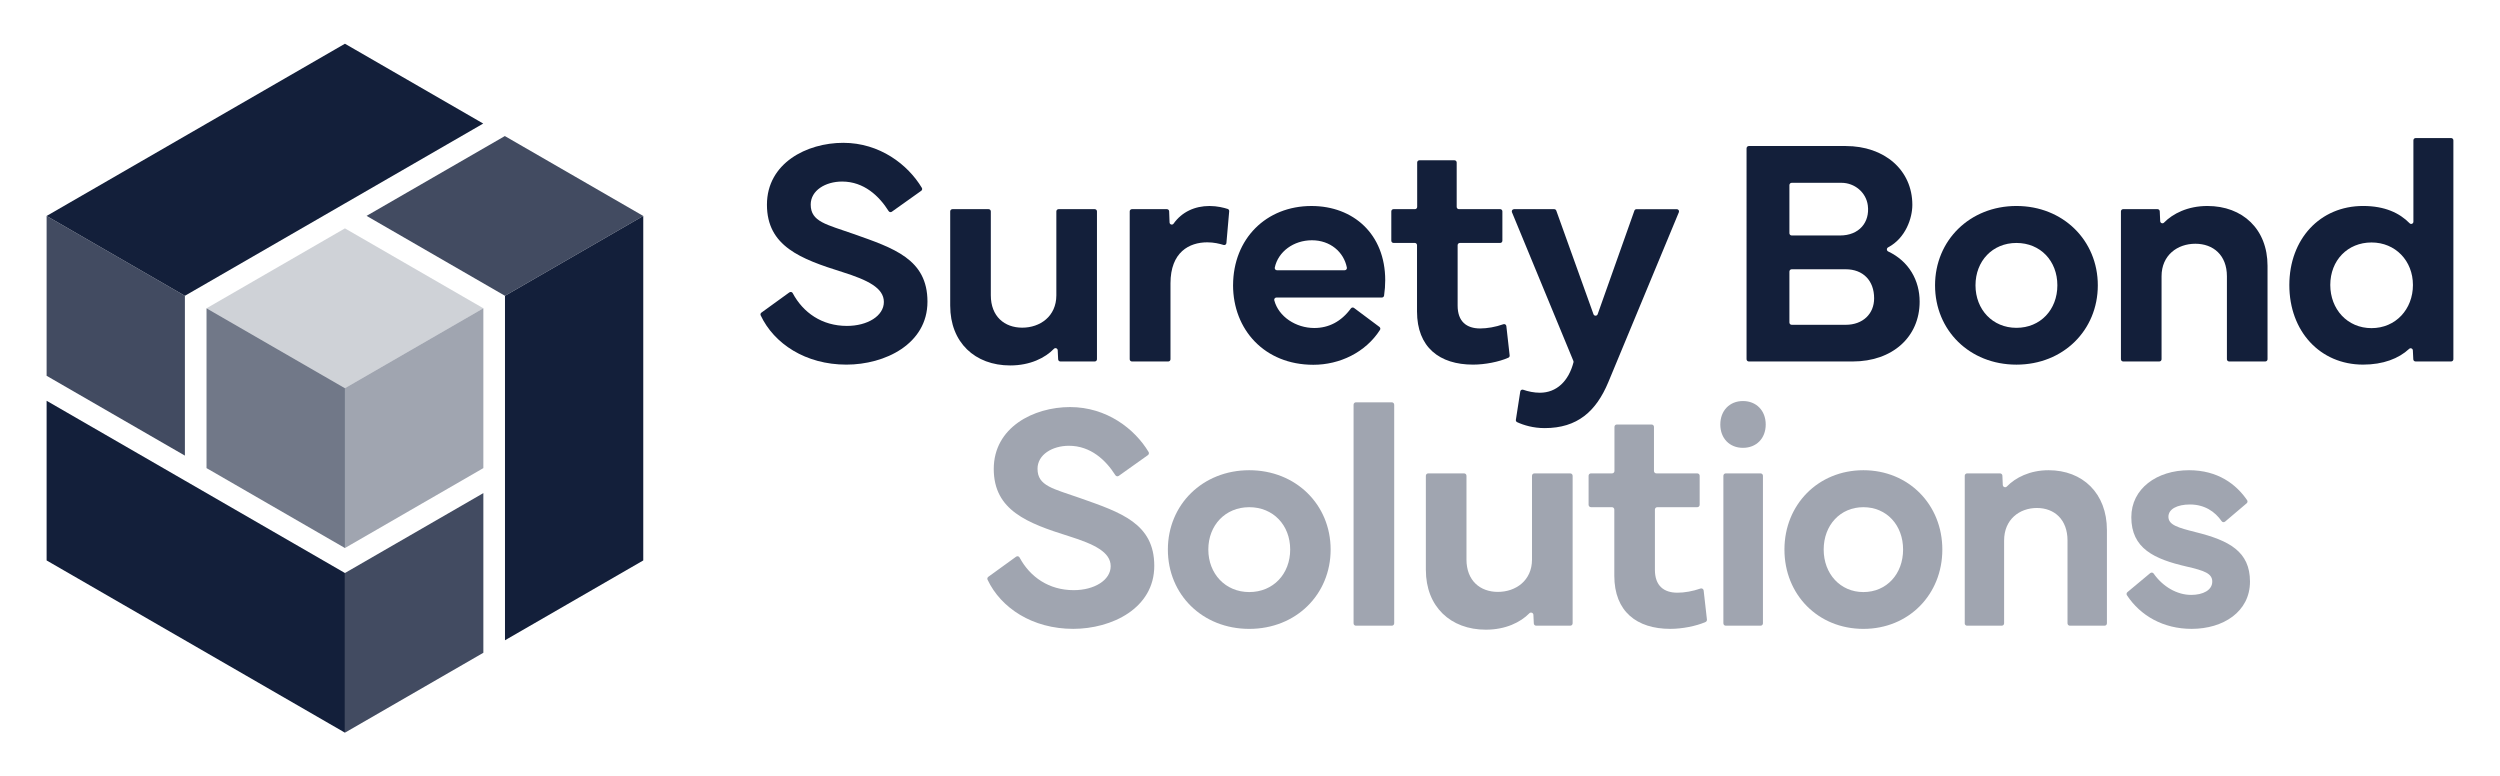
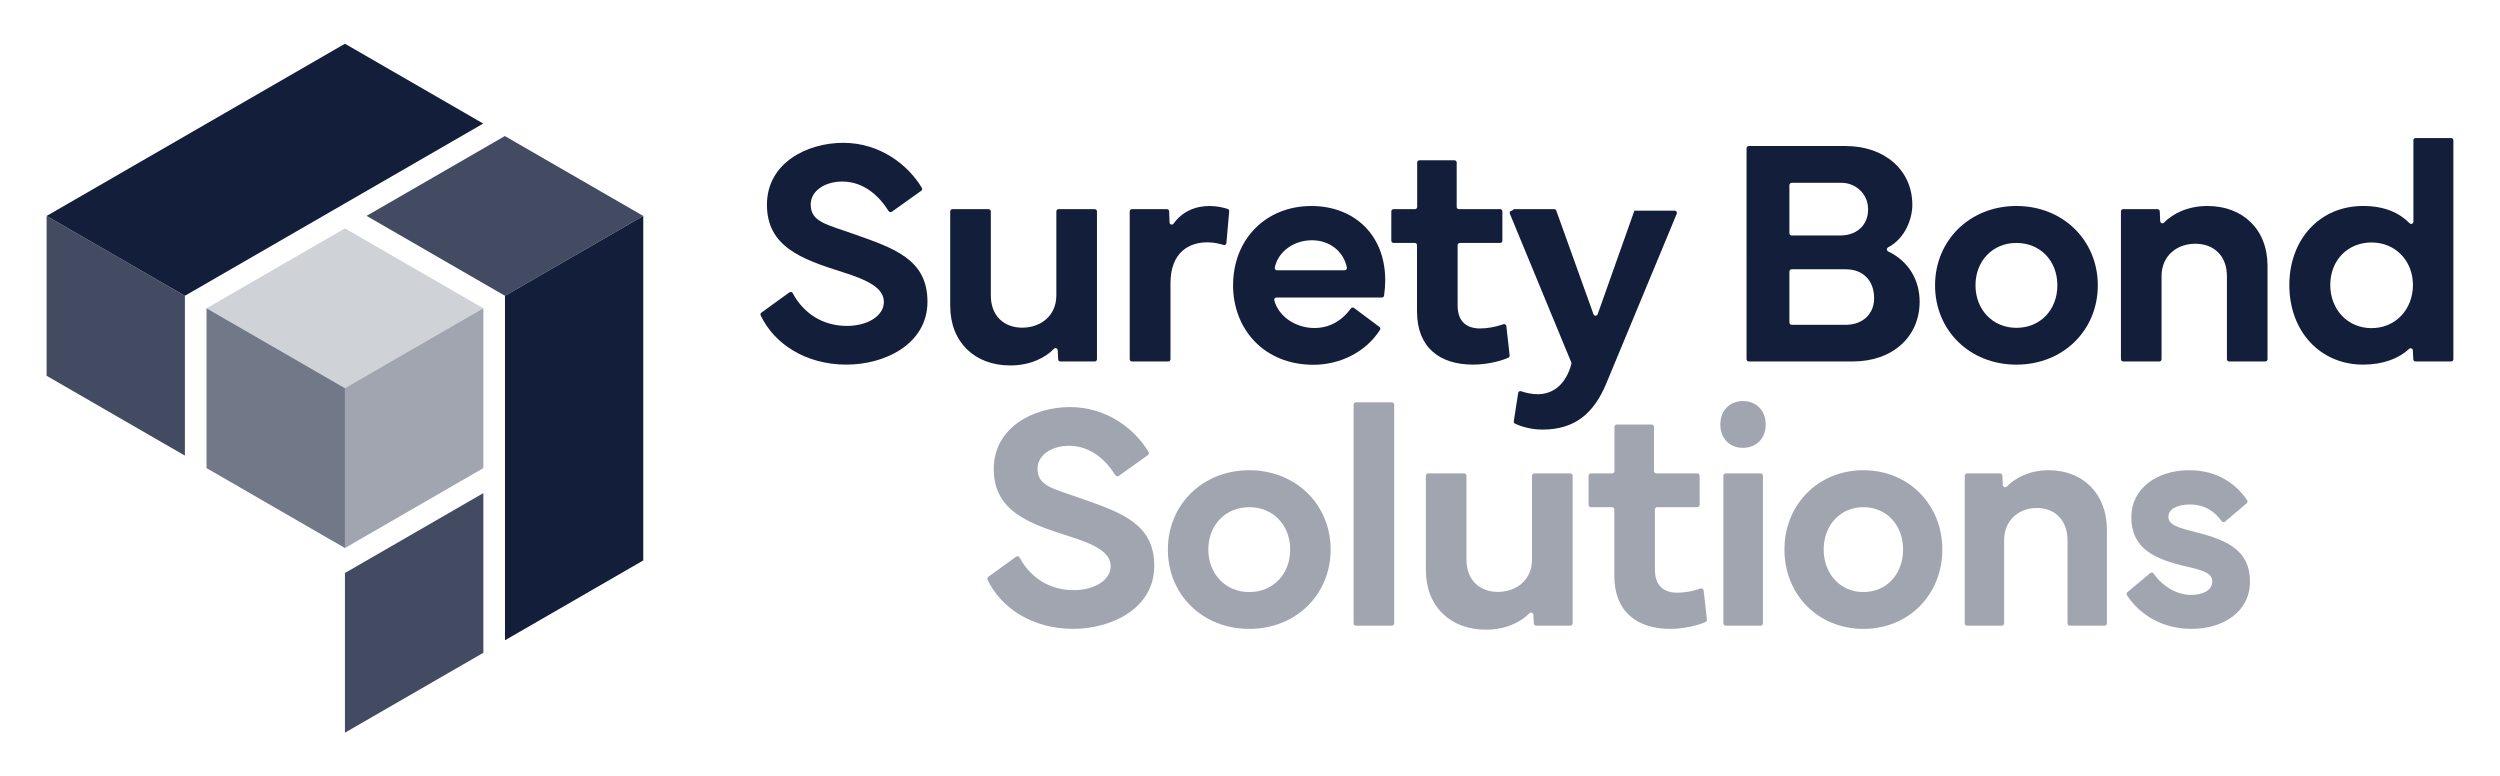
<svg xmlns="http://www.w3.org/2000/svg" id="Artwork" viewBox="0 0 1610 500">
  <defs>
    <style>.cls-1{opacity:.2;}.cls-1,.cls-2,.cls-3,.cls-4,.cls-5{fill:#131f3a;stroke-width:0px;}.cls-2{opacity:.8;}.cls-3{opacity:.4;}.cls-4{opacity:.6;}</style>
  </defs>
  <path class="cls-5" d="m508.4,188.29c.69-.5,1.68-.29,2.08.46,6.71,12.6,18.87,21.14,34.92,21.14,13.28,0,23.81-6.44,23.81-15.43s-10.32-14.1-26.87-19.31c-26.67-8.38-48.43-16.55-48.43-43.32s25.64-39.85,49.14-39.85,41.65,14,50.63,29.01c.38.64.2,1.46-.41,1.89l-18.94,13.48c-.67.48-1.6.28-2.04-.41-6.1-9.67-15.87-19.03-29.96-19.03-10.73,0-20.23,5.72-20.23,14.81,0,11.14,10.12,12.77,27.48,18.9,26.05,9.2,47.71,16.24,47.71,43.63s-27.48,40.56-52.21,40.56c-26.26,0-46.62-13.47-55.2-31.73-.29-.62-.09-1.36.47-1.76l18.03-13.05Z" />
  <path class="cls-5" d="m611.93,196.92v-60.79c0-.79.64-1.43,1.43-1.43h23.3c.79,0,1.43.64,1.43,1.43v54.05c0,13.59,8.79,20.84,20.23,20.84s21.97-7.25,21.97-20.84v-54.05c0-.79.64-1.43,1.43-1.43h23.3c.79,0,1.43.64,1.43,1.43v95.23c0,.79-.64,1.43-1.43,1.43h-22.14c-.76,0-1.39-.6-1.43-1.36l-.28-5.86c-.06-1.24-1.57-1.83-2.43-.94-5.65,5.84-15.29,10.72-28.18,10.72-22.68,0-38.62-14.81-38.62-38.42Z" />
  <path class="cls-5" d="m728.96,134.7h22.54c.77,0,1.4.61,1.43,1.37l.27,7.19c.05,1.36,1.8,1.88,2.58.77,5.34-7.54,13.68-11.37,23.14-11.37,4.97,0,9.26,1.11,11.69,1.89.64.2,1.04.82.99,1.48l-1.79,20.5c-.08.9-.96,1.5-1.82,1.23-2.64-.82-6.26-1.7-10.5-1.7-11.55,0-23.7,6.23-23.7,26.46v48.84c0,.79-.64,1.43-1.43,1.43h-23.4c-.79,0-1.43-.64-1.43-1.43v-95.23c0-.79.64-1.43,1.43-1.43Z" />
  <path class="cls-5" d="m794.1,183.64c.1-29.94,21.35-50.98,50.47-50.98,26.97,0,47.51,18.08,47.51,47.82,0,3.2-.24,6.48-.74,9.91-.1.7-.71,1.22-1.42,1.22h-67.9c-.93,0-1.63.88-1.39,1.78,2.79,10.59,13.96,17.84,25.77,17.84,9.28,0,17.35-4.11,23.57-12.6.47-.65,1.37-.8,2.02-.32l16.37,12.23c.59.44.76,1.28.36,1.9-9.35,14.61-26.09,22.48-42.93,22.48-31.47,0-51.7-22.68-51.7-51.29Zm71.88-9.6c.9,0,1.58-.83,1.41-1.71-2.01-10.08-10.7-17.6-22.51-17.6s-21.75,7.34-23.92,17.58c-.19.89.49,1.73,1.4,1.73h43.62Z" />
  <path class="cls-5" d="m896,155.03v-18.91c0-.79.64-1.43,1.43-1.43h13.8c.79,0,1.43-.64,1.43-1.43v-28.61c0-.79.64-1.43,1.43-1.43h22.59c.79,0,1.43.64,1.43,1.43v28.61c0,.79.64,1.43,1.43,1.43h26.57c.79,0,1.43.64,1.43,1.43v18.91c0,.79-.64,1.43-1.43,1.43h-25.96c-.79,0-1.43.64-1.43,1.43v38.93c0,10.22,5.72,14.71,14.51,14.71,4.41,0,9.9-.91,14.97-2.73.86-.31,1.78.28,1.89,1.18l2.13,18.92c.07.61-.25,1.2-.81,1.45-6.06,2.72-15.2,4.47-22.78,4.47-21.56,0-36.07-11.14-36.07-34.23v-42.71c0-.79-.64-1.43-1.43-1.43h-13.7c-.79,0-1.43-.64-1.43-1.43Z" />
-   <path class="cls-5" d="m975.03,134.7h25.88c.6,0,1.14.38,1.34.95l23.95,66.71c.45,1.26,2.24,1.26,2.69,0l23.66-66.7c.2-.57.74-.95,1.35-.95h25.97c1.02,0,1.71,1.03,1.32,1.97l-45.46,109.49c-7.87,18.8-19.92,29.53-40.97,29.53-7.28,0-13.43-1.84-17.71-3.81-.59-.27-.93-.89-.83-1.52l2.83-18.25c.14-.89,1.05-1.42,1.9-1.12,3.14,1.12,7.01,1.92,10.73,1.92,10.79,0,18.5-7.47,21.64-19.55.08-.3.06-.63-.06-.92l-39.56-95.77c-.39-.94.3-1.97,1.32-1.97Z" />
+   <path class="cls-5" d="m975.03,134.7h25.88c.6,0,1.14.38,1.34.95l23.95,66.71c.45,1.26,2.24,1.26,2.69,0l23.66-66.7h25.97c1.02,0,1.71,1.03,1.32,1.97l-45.46,109.49c-7.87,18.8-19.92,29.53-40.97,29.53-7.28,0-13.43-1.84-17.71-3.81-.59-.27-.93-.89-.83-1.52l2.83-18.25c.14-.89,1.05-1.42,1.9-1.12,3.14,1.12,7.01,1.92,10.73,1.92,10.79,0,18.5-7.47,21.64-19.55.08-.3.06-.63-.06-.92l-39.56-95.77c-.39-.94.3-1.97,1.32-1.97Z" />
  <path class="cls-5" d="m1124.79,95.52c0-.82.66-1.48,1.48-1.48h62.37c24.93,0,42.91,15.43,42.91,37.9,0,8.57-4.34,21.41-15.6,27.36-1.07.57-1.06,2.12.04,2.64,13.42,6.33,20.26,18.71,20.26,32.33,0,22.68-17.47,38.52-43.12,38.52h-66.87c-.82,0-1.48-.66-1.48-1.48V95.52Zm27.59,23.7v30.95c0,.82.66,1.48,1.48,1.48h31.11c12.38,0,19.28-8.52,17.91-19.32-1.07-8.43-8.49-14.6-16.98-14.6h-32.04c-.82,0-1.48.66-1.48,1.48Zm0,55.68v32.79c0,.82.66,1.48,1.48,1.48h34.79c11.03,0,18.29-7.05,18.29-17.06,0-11.44-7.15-18.7-18.29-18.7h-34.79c-.82,0-1.48.66-1.48,1.48Z" />
  <path class="cls-5" d="m1246.17,183.74c0-28.91,22.38-51.09,52.41-51.09s52.41,22.17,52.41,51.09-22.27,51.09-52.41,51.09-52.41-22.07-52.41-51.09Zm52.41,27.38c15.43,0,26.36-11.65,26.36-27.38s-10.93-27.28-26.36-27.28-26.36,11.65-26.36,27.28,11.03,27.38,26.36,27.38Z" />
  <path class="cls-5" d="m1365.88,231.35v-95.23c0-.79.64-1.43,1.43-1.43h22.14c.76,0,1.39.6,1.43,1.36l.29,6.39c.06,1.24,1.56,1.83,2.43.95,5.65-5.79,15.27-10.74,27.97-10.74,22.68,0,38.72,14.92,38.72,38.52v60.18c0,.79-.64,1.43-1.43,1.43h-23.3c-.79,0-1.43-.64-1.43-1.43v-53.44c0-13.59-8.79-20.94-20.33-20.94s-21.76,7.36-21.76,20.94v53.44c0,.79-.64,1.43-1.43,1.43h-23.3c-.79,0-1.43-.64-1.43-1.43Z" />
  <path class="cls-5" d="m1521.85,132.65c13.9,0,23.42,4.47,29.95,11.14.89.91,2.43.27,2.43-1v-52.44c0-.79.64-1.43,1.43-1.43h22.89c.79,0,1.43.64,1.43,1.43v141c0,.79-.64,1.43-1.43,1.43h-22.96c-.76,0-1.39-.6-1.43-1.36l-.28-5.77c-.06-1.22-1.51-1.8-2.4-.97-6.67,6.23-16.77,10.14-29.64,10.14-27.79,0-47.51-21.56-47.51-51.19s19.72-50.98,47.51-50.98Zm-21.15,50.88c0,15.53,10.93,27.79,26.56,27.79s26.67-12.26,26.67-27.79-11.24-27.38-26.67-27.38-26.56,11.54-26.56,27.38Z" />
  <path class="cls-3" d="m654.37,358.52c.74-.54,1.8-.31,2.23.5,6.72,12.55,18.86,21.04,34.87,21.04,13.28,0,23.81-6.44,23.81-15.43s-10.32-14.1-26.87-19.31c-26.67-8.38-48.43-16.55-48.43-43.32s25.64-39.85,49.14-39.85,41.59,13.95,50.58,28.93c.41.68.21,1.56-.44,2.02l-18.78,13.36c-.72.51-1.71.3-2.18-.44-6.1-9.64-15.86-18.94-29.9-18.94-10.73,0-20.23,5.72-20.23,14.81,0,11.14,10.11,12.77,27.48,18.9,26.05,9.2,47.71,16.24,47.71,43.63s-27.48,40.56-52.21,40.56c-26.22,0-46.56-13.43-55.16-31.65-.31-.66-.09-1.45.5-1.88l17.87-12.93Z" />
  <path class="cls-3" d="m752.11,353.91c0-28.91,22.38-51.09,52.41-51.09s52.41,22.17,52.41,51.09-22.27,51.09-52.41,51.09-52.41-22.07-52.41-51.09Zm52.41,27.38c15.43,0,26.36-11.65,26.36-27.38s-10.93-27.28-26.36-27.28-26.36,11.65-26.36,27.28,11.03,27.38,26.36,27.38Z" />
  <path class="cls-3" d="m896.33,402.95h-23.1c-.84,0-1.53-.68-1.53-1.53v-140.8c0-.84.68-1.53,1.53-1.53h23.1c.84,0,1.53.68,1.53,1.53v140.8c0,.84-.68,1.53-1.53,1.53Z" />
  <path class="cls-3" d="m918.25,367.09v-60.7c0-.84.68-1.53,1.53-1.53h23.1c.84,0,1.53.68,1.53,1.53v53.95c0,13.59,8.79,20.84,20.23,20.84s21.97-7.25,21.97-20.84v-53.95c0-.84.68-1.53,1.53-1.53h23.1c.84,0,1.53.68,1.53,1.53v95.03c0,.84-.68,1.53-1.53,1.53h-21.95c-.81,0-1.49-.64-1.52-1.45l-.26-5.54c-.06-1.32-1.67-1.95-2.6-1.01-5.67,5.77-15.26,10.56-28.03,10.56-22.68,0-38.62-14.81-38.62-38.42Z" />
  <path class="cls-3" d="m1023.05,325.1v-18.71c0-.84.68-1.53,1.53-1.53h13.6c.84,0,1.53-.68,1.53-1.53v-28.42c0-.84.68-1.53,1.53-1.53h22.39c.84,0,1.53.68,1.53,1.53v28.42c0,.84.68,1.53,1.53,1.53h26.37c.84,0,1.53.68,1.53,1.53v18.71c0,.84-.68,1.53-1.53,1.53h-25.76c-.84,0-1.53.68-1.53,1.53v38.83c0,10.22,5.72,14.71,14.51,14.71,4.38,0,9.82-.9,14.86-2.69.92-.33,1.91.29,2.02,1.27l2.11,18.72c.07.65-.27,1.29-.87,1.55-6.06,2.7-15.17,4.44-22.71,4.44-21.56,0-36.07-11.14-36.07-34.23v-42.61c0-.84-.68-1.53-1.53-1.53h-13.5c-.84,0-1.53-.68-1.53-1.53Z" />
  <path class="cls-3" d="m1122.45,258.27c8.62,0,14.67,6.13,14.67,15.12s-6.05,15.02-14.67,15.02-14.57-6.13-14.57-15.02,5.95-15.12,14.57-15.12Zm-12.59,143.15v-95.03c0-.84.68-1.53,1.53-1.53h22.42c.84,0,1.53.68,1.53,1.53v95.03c0,.84-.68,1.53-1.53,1.53h-22.42c-.84,0-1.53-.68-1.53-1.53Z" />
  <path class="cls-3" d="m1149.18,353.91c0-28.91,21.7-51.09,50.84-51.09s50.84,22.17,50.84,51.09-21.61,51.09-50.84,51.09-50.84-22.07-50.84-51.09Zm50.84,27.38c14.96,0,25.57-11.65,25.57-27.38s-10.6-27.28-25.57-27.28-25.57,11.65-25.57,27.28,10.7,27.38,25.57,27.38Z" />
  <path class="cls-3" d="m1265.3,401.42v-95.03c0-.84.68-1.53,1.53-1.53h21.19c.82,0,1.49.64,1.52,1.46l.26,5.99c.06,1.34,1.68,1.96,2.61,1,5.51-5.68,14.75-10.49,26.89-10.49,22,0,37.56,14.92,37.56,38.52v60.08c0,.84-.68,1.53-1.53,1.53h-22.32c-.84,0-1.53-.68-1.53-1.53v-53.34c0-13.59-8.52-20.94-19.72-20.94s-21.11,7.36-21.11,20.94v53.34c0,.84-.68,1.53-1.53,1.53h-22.32c-.84,0-1.53-.68-1.53-1.53Z" />
  <path class="cls-3" d="m1384.74,369.09c.68-.57,1.71-.44,2.22.29,5.83,8.4,15.04,13.74,24.16,13.74,7.63,0,13.58-3.07,13.58-8.58,0-5.21-5.05-7.05-16.65-9.71-20.81-4.8-35.48-11.65-35.48-31.77,0-18.39,16.45-30.24,37.16-30.24,18.64,0,30.45,9.12,37.41,19.3.44.64.3,1.51-.29,2.01l-13.9,11.79c-.69.58-1.72.45-2.23-.29-4.25-6.15-10.99-10.74-20.39-10.74-8.23,0-13.87,2.96-13.87,7.87,0,5.31,6.05,7.05,17.84,10.01,21.21,5.31,34.69,12.36,34.69,31.77s-17.24,30.45-37.56,30.45c-18.21,0-32.96-8.4-41.69-21.65-.42-.64-.28-1.51.31-2l14.7-12.25Z" />
  <polygon class="cls-5" points="414.26 139.08 414.26 360.92 325.21 412.33 325.21 190.49 414.26 139.08" />
  <polygon class="cls-2" points="414.26 139.08 325.21 190.49 236.07 139.02 325.12 87.62 414.26 139.08" />
  <polygon class="cls-2" points="311.28 317.56 311.28 420.38 222.14 471.84 222.14 369.02 311.28 317.56" />
-   <polygon class="cls-5" points="222.14 369.02 222.14 471.84 30.02 360.92 30.02 258.1 119.07 309.51 222.14 369.02" />
  <polygon class="cls-3" points="311.28 198.54 311.28 301.46 222.14 352.93 222.14 250 311.28 198.54" />
  <polygon class="cls-1" points="311.28 198.54 222.14 250 133 198.54 222.14 147.07 311.28 198.54" />
  <polygon class="cls-4" points="222.14 250 222.14 352.93 133 301.46 133 198.54 222.14 250" />
  <polygon class="cls-5" points="311.19 79.57 222.15 130.98 222.14 130.98 162.4 165.47 119.07 190.49 30.02 139.08 222.14 28.16 311.19 79.57" />
  <polygon class="cls-2" points="119.07 190.49 119.07 293.42 30.02 242.01 30.02 139.08 119.07 190.49" />
</svg>